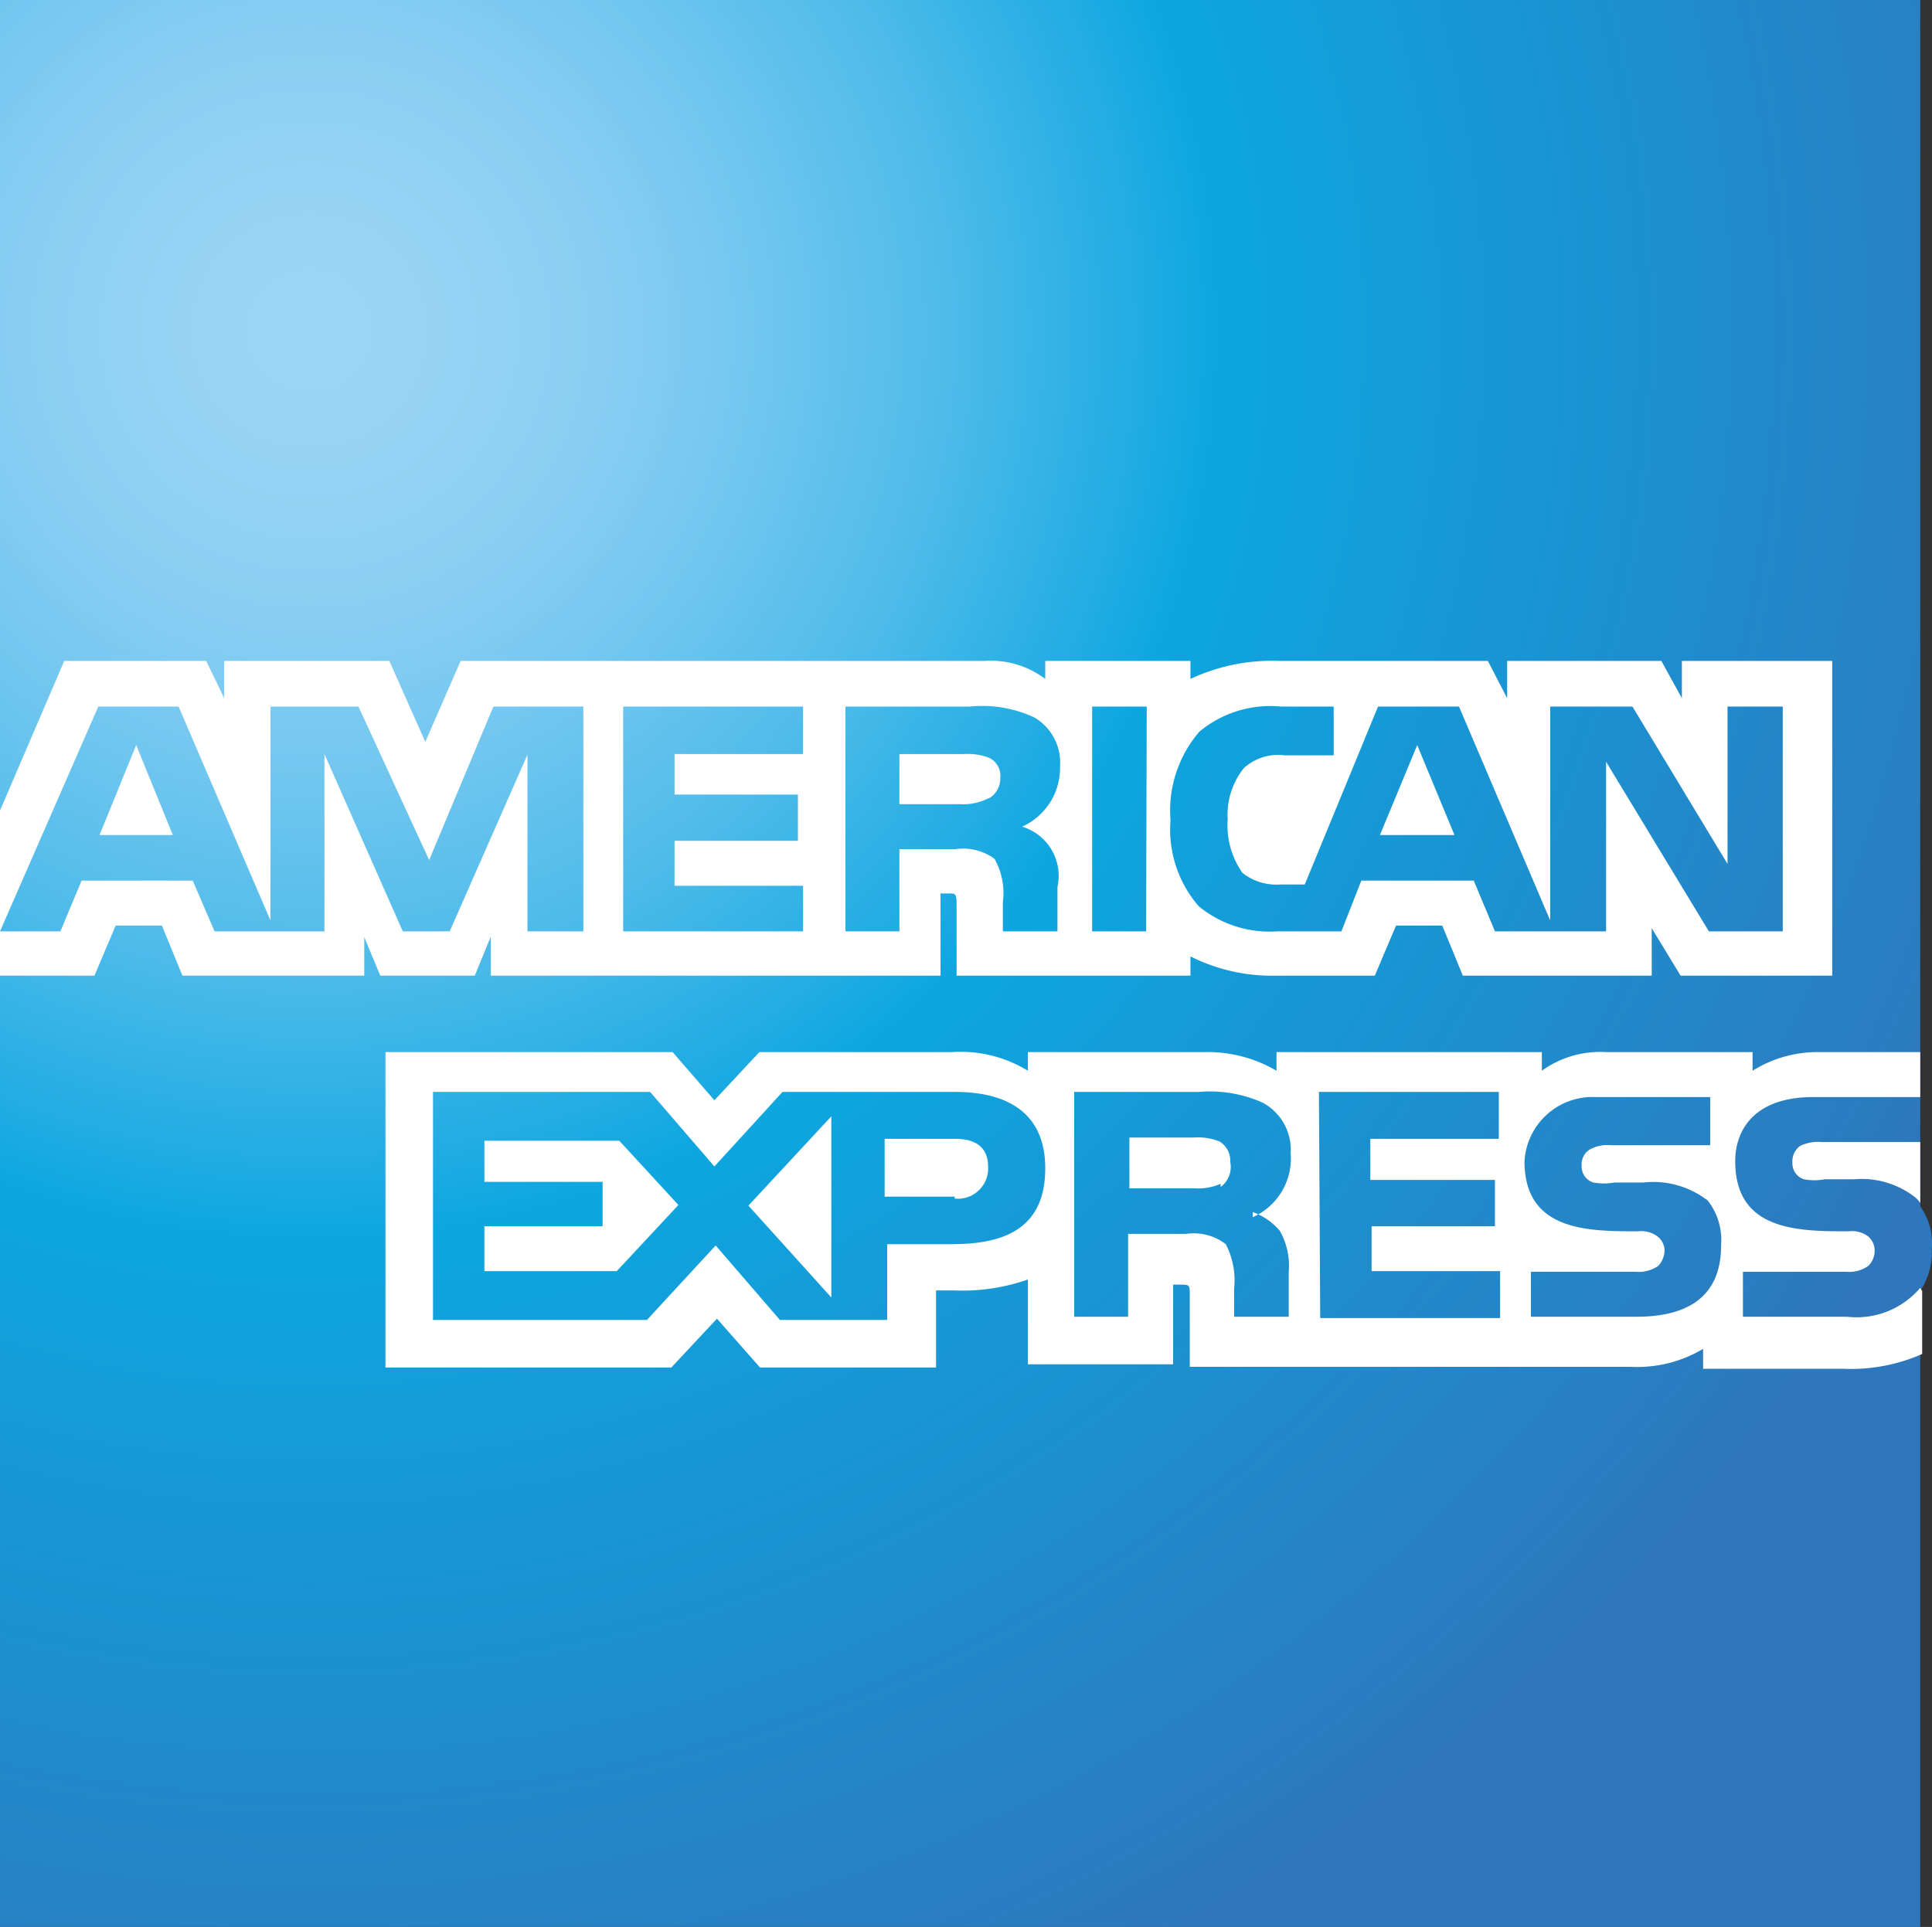
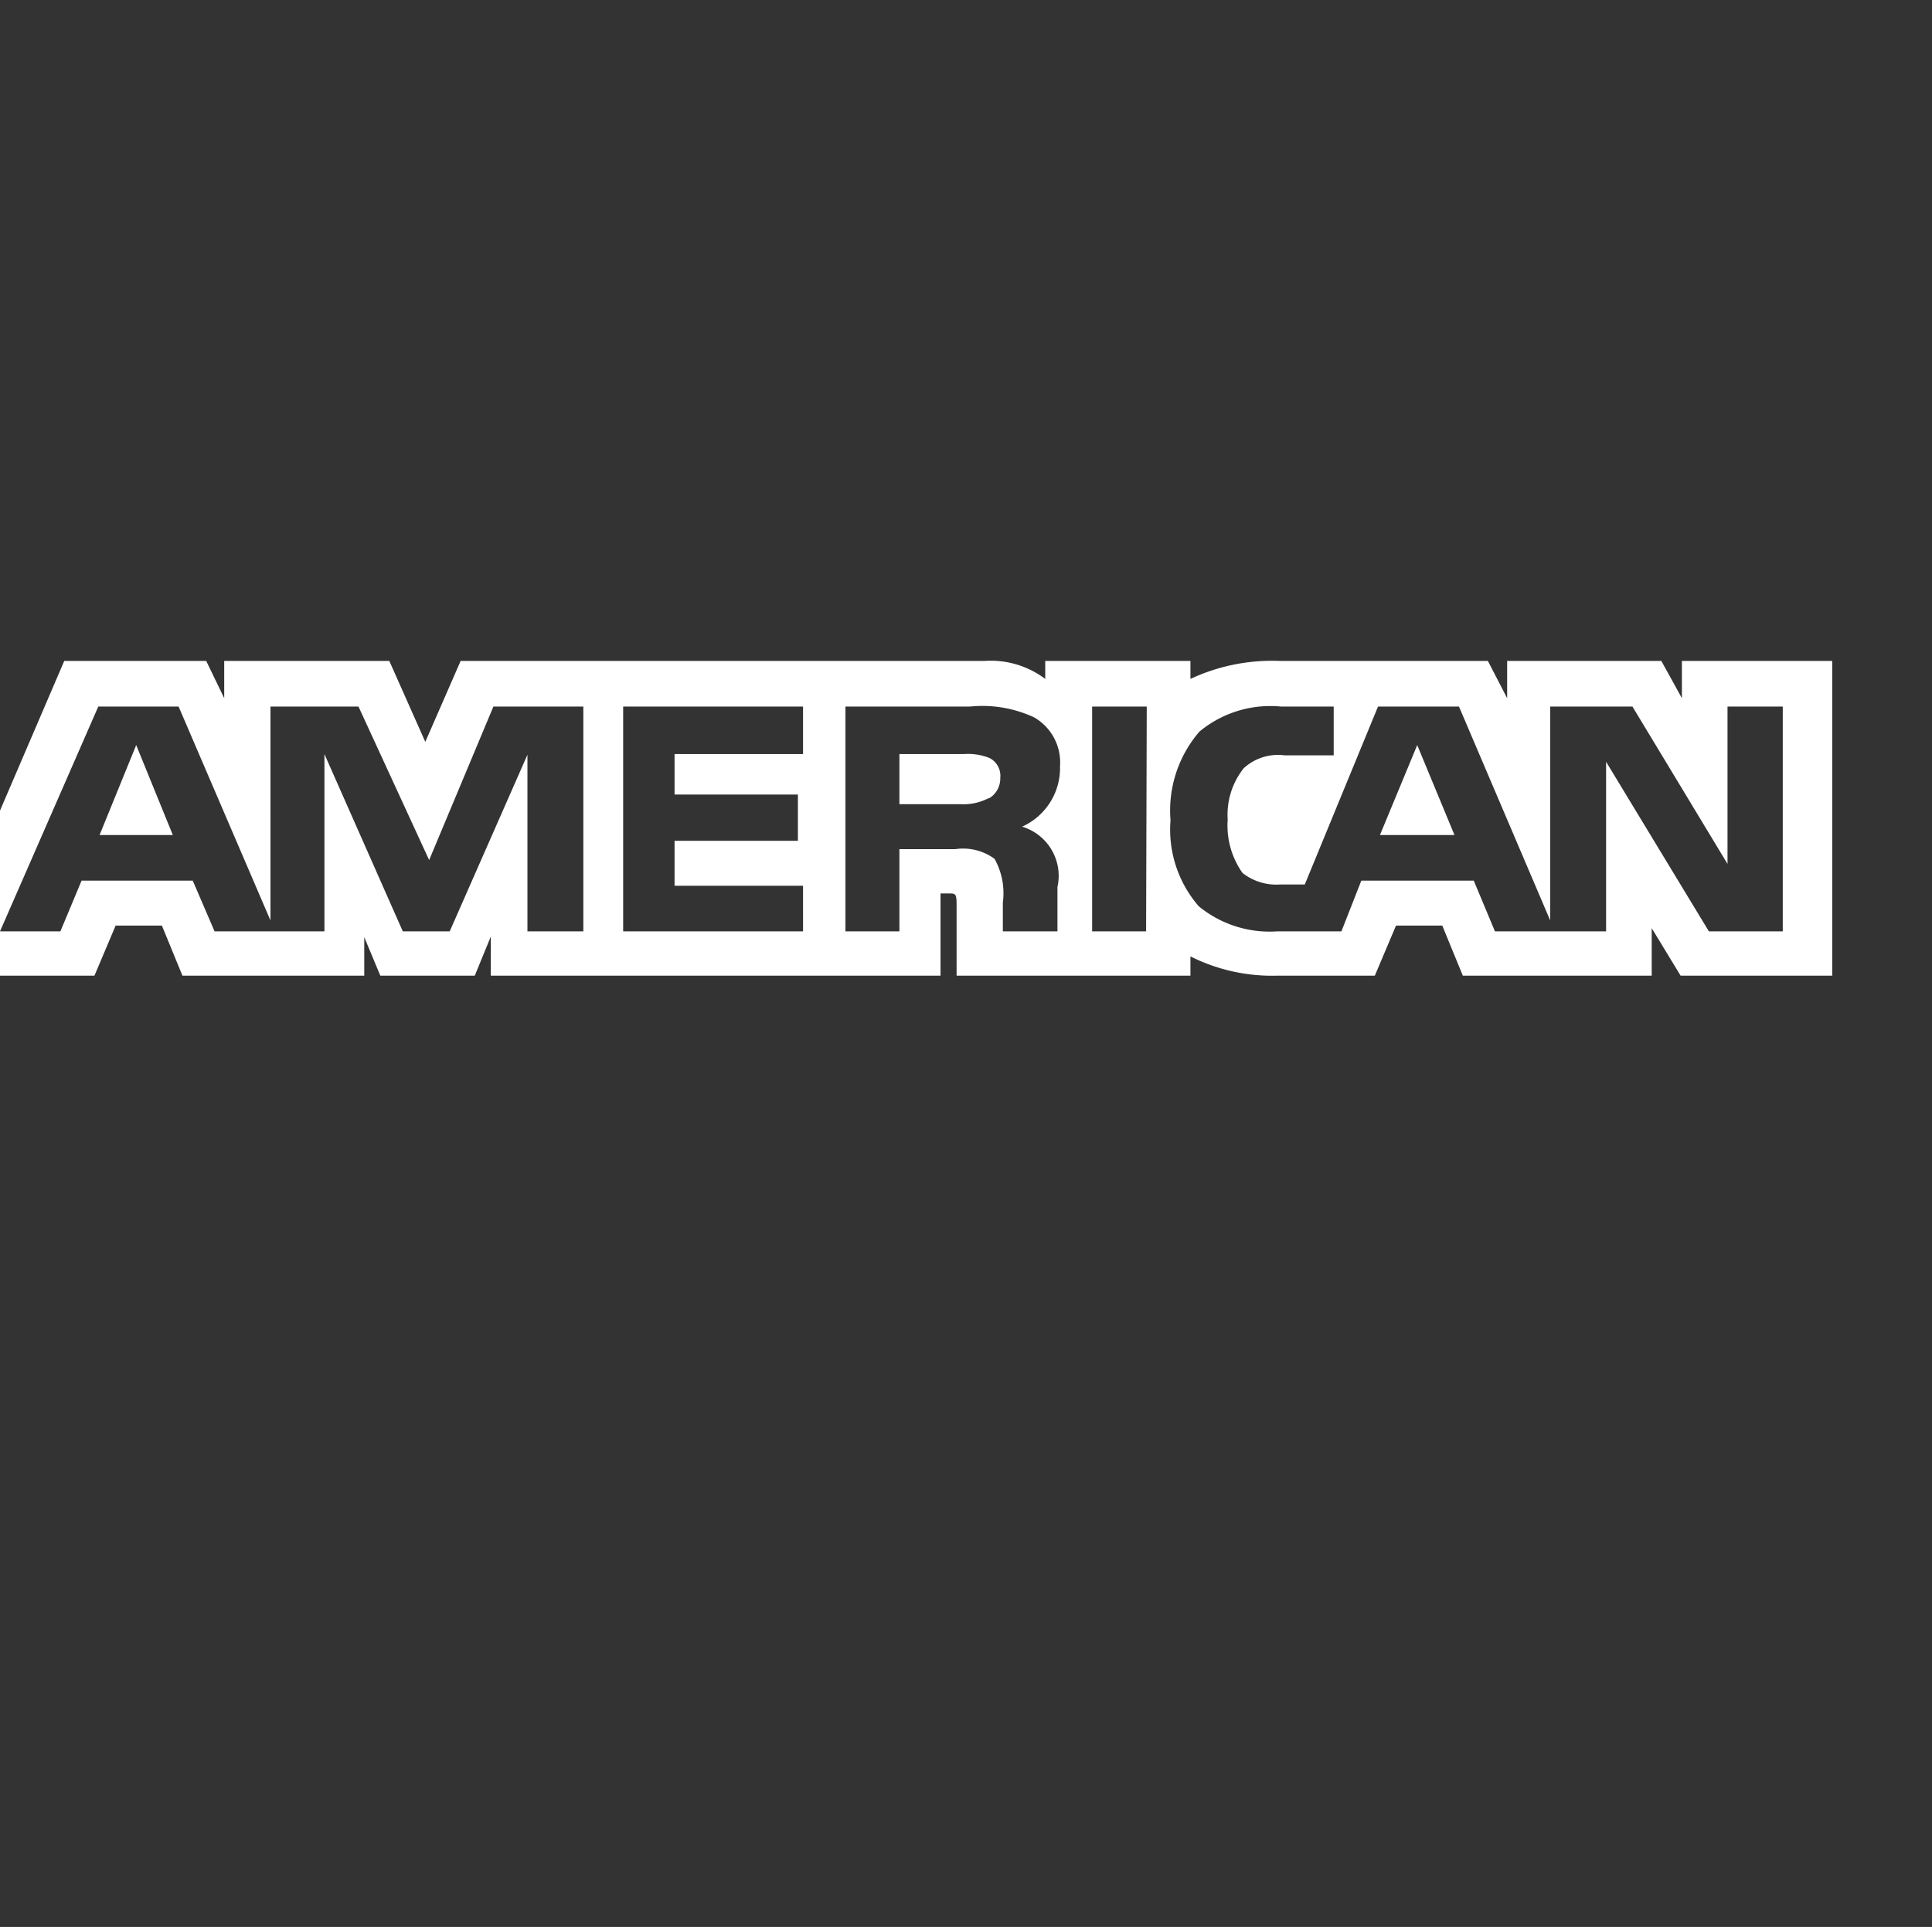
<svg xmlns="http://www.w3.org/2000/svg" width="30.073" height="30" viewBox="0 0 30.073 30">
  <rect x="0" y="0" width="30.073" height="30" fill="#333333" stroke="none" />
  <defs>
    <radialGradient id="a" cx="0.175" cy="0.175" r="0.935" gradientTransform="translate(-0.012)" gradientUnits="objectBoundingBox">
      <stop offset="0" stop-color="#9dd5f6" />
      <stop offset="0.07" stop-color="#98d3f5" />
      <stop offset="0.16" stop-color="#89cef3" />
      <stop offset="0.25" stop-color="#70c6ef" />
      <stop offset="0.35" stop-color="#4ebbea" />
      <stop offset="0.45" stop-color="#23ade3" />
      <stop offset="0.5" stop-color="#0da6e0" />
      <stop offset="1" stop-color="#2e77bc" />
    </radialGradient>
  </defs>
-   <path d="M29.89,0H0V30H29.89V20.1a1.12,1.12,0,0,0,.18-.66,1,1,0,0,0-.18-.66" fill="url(#a)" />
  <path d="M2.69,13l-.57-1.4L1.55,13m13.81-.56a.84.84,0,0,1-.41.08H14v-.78h1a.91.91,0,0,1,.4.06.31.31,0,0,1,.17.31.36.36,0,0,1-.16.31Zm7.28.56-.58-1.4L21.48,13ZM9.07,14.5H8.21V11.75L7,14.5H6.27L5.05,11.74V14.5H3.34L3,13.71H1.27l-.33.79H0L1.53,11H2.78l1.43,3.33V11H5.58l1.1,2.39,1-2.39h1.4v3.5Zm3.43,0H9.7V11h2.8v.74h-2v.63h1.92v.72H10.5v.7h2Zm4-2.57a1,1,0,0,1-.59.94.8.8,0,0,1,.55.94v.69h-.85v-.45a1.09,1.09,0,0,0-.13-.68.83.83,0,0,0-.61-.15H14V14.5h-.84V11H15.1a1.91,1.91,0,0,1,1,.17A.81.81,0,0,1,16.5,11.93Zm1.34,2.57H17V11h.85Zm10,0H26.6L25,11.86V14.5H23.27l-.33-.79H21.19l-.31.79h-1a1.74,1.74,0,0,1-1.22-.39,1.82,1.82,0,0,1-.44-1.34,1.88,1.88,0,0,1,.45-1.38A1.73,1.73,0,0,1,19.94,11h.82v.76H20a.79.79,0,0,0-.64.2,1.16,1.16,0,0,0-.25.8,1.28,1.28,0,0,0,.23.83.85.85,0,0,0,.59.18h.38L21.45,11h1.26l1.42,3.33V11h1.28l1.48,2.45V11h.86v3.5ZM0,15.19H1.47l.33-.78h.72l.32.78H5.67v-.6l.25.6H7.39l.25-.61v.61h7V13.91h.13c.1,0,.12,0,.12.17v1.11h3.64v-.3a2.83,2.83,0,0,0,1.34.3H21.4l.33-.78h.72l.32.78h2.94v-.74l.45.74h2.36v-4.9H26.18v.58l-.32-.58h-2.4v.58l-.3-.58H19.93a3,3,0,0,0-1.4.28v-.28H16.27v.28a1.41,1.41,0,0,0-.95-.28H7.17l-.55,1.26-.56-1.26H3.49v.58l-.28-.58H1L0,12.62Z" fill="#fff" />
-   <path d="M29.89,17.78H28.36a.66.66,0,0,0-.34.06.3.3,0,0,0-.12.26.26.26,0,0,0,.18.26.86.86,0,0,0,.32,0h.46a1.35,1.35,0,0,1,.95.28.34.34,0,0,1,.08.09m0,1.32a1.3,1.3,0,0,1-1.14.45H27.13v-.7h1.61a.52.52,0,0,0,.34-.09.33.33,0,0,0,.1-.23.29.29,0,0,0-.1-.23.41.41,0,0,0-.3-.08c-.78,0-1.77,0-1.77-1.09,0-.51.32-1,1.21-1h1.67v-.7H28.34a1.91,1.91,0,0,0-1.06.29v-.29H25a1.55,1.55,0,0,0-1,.29v-.29H19.87v.29a2.12,2.12,0,0,0-1.13-.29H16v.29a2,2,0,0,0-1.18-.29h-3l-.7.75-.65-.75H6v4.91h4.45l.71-.76.67.76h2.74v-1.2h.27A3.08,3.08,0,0,0,16,19.92v1.32h2.26V20h.11c.14,0,.15,0,.15.15v1.13h6.87A2,2,0,0,0,26.51,21v.31h2.18a2.75,2.75,0,0,0,1.23-.23V20.1Zm-3.35-1.41a1,1,0,0,1,.25.75c0,.76-.47,1.11-1.32,1.11H23.83v-.7h1.63a.54.54,0,0,0,.35-.09.37.37,0,0,0,.1-.23.28.28,0,0,0-.11-.23.41.41,0,0,0-.3-.08c-.78,0-1.77,0-1.77-1.09a1.06,1.06,0,0,1,1.11-1h1.78v.75H25.08a.57.57,0,0,0-.34.07.27.27,0,0,0-.12.25.26.26,0,0,0,.18.26.92.92,0,0,0,.33,0h.45a1.38,1.38,0,0,1,1,.28ZM19,18.43a.87.87,0,0,1-.42.07h-1v-.79h1a.91.91,0,0,1,.4.06.35.35,0,0,1,.17.32.39.39,0,0,1-.15.39Zm.5.44a1,1,0,0,1,.42.29,1.1,1.1,0,0,1,.14.64v.7h-.85v-.44a1.22,1.22,0,0,0-.13-.69.82.82,0,0,0-.62-.16h-.9V20.5h-.84V17h1.94a2,2,0,0,1,1,.17.83.83,0,0,1,.43.78,1,1,0,0,1-.59,1ZM20.53,17h2.8v.73h-2v.64h1.94v.72H21.35v.7h2v.73h-2.8Zm-5.67,1.63H13.77v-.9h1.1c.3,0,.51.12.51.43a.47.47,0,0,1-.52.5ZM12.94,20.2l-1.29-1.43,1.29-1.39ZM9.6,19.79H7.54v-.7H9.38V18.4H7.54v-.64h2.1l.92,1Zm6.67-1.6c0,1-.73,1.18-1.46,1.18h-1v1.18H12.14l-1-1.16-1.07,1.16H6.74V17h3.38l1,1.16L12.18,17h2.69C15.53,17,16.27,17.22,16.27,18.19Z" fill="#fff" />
</svg>